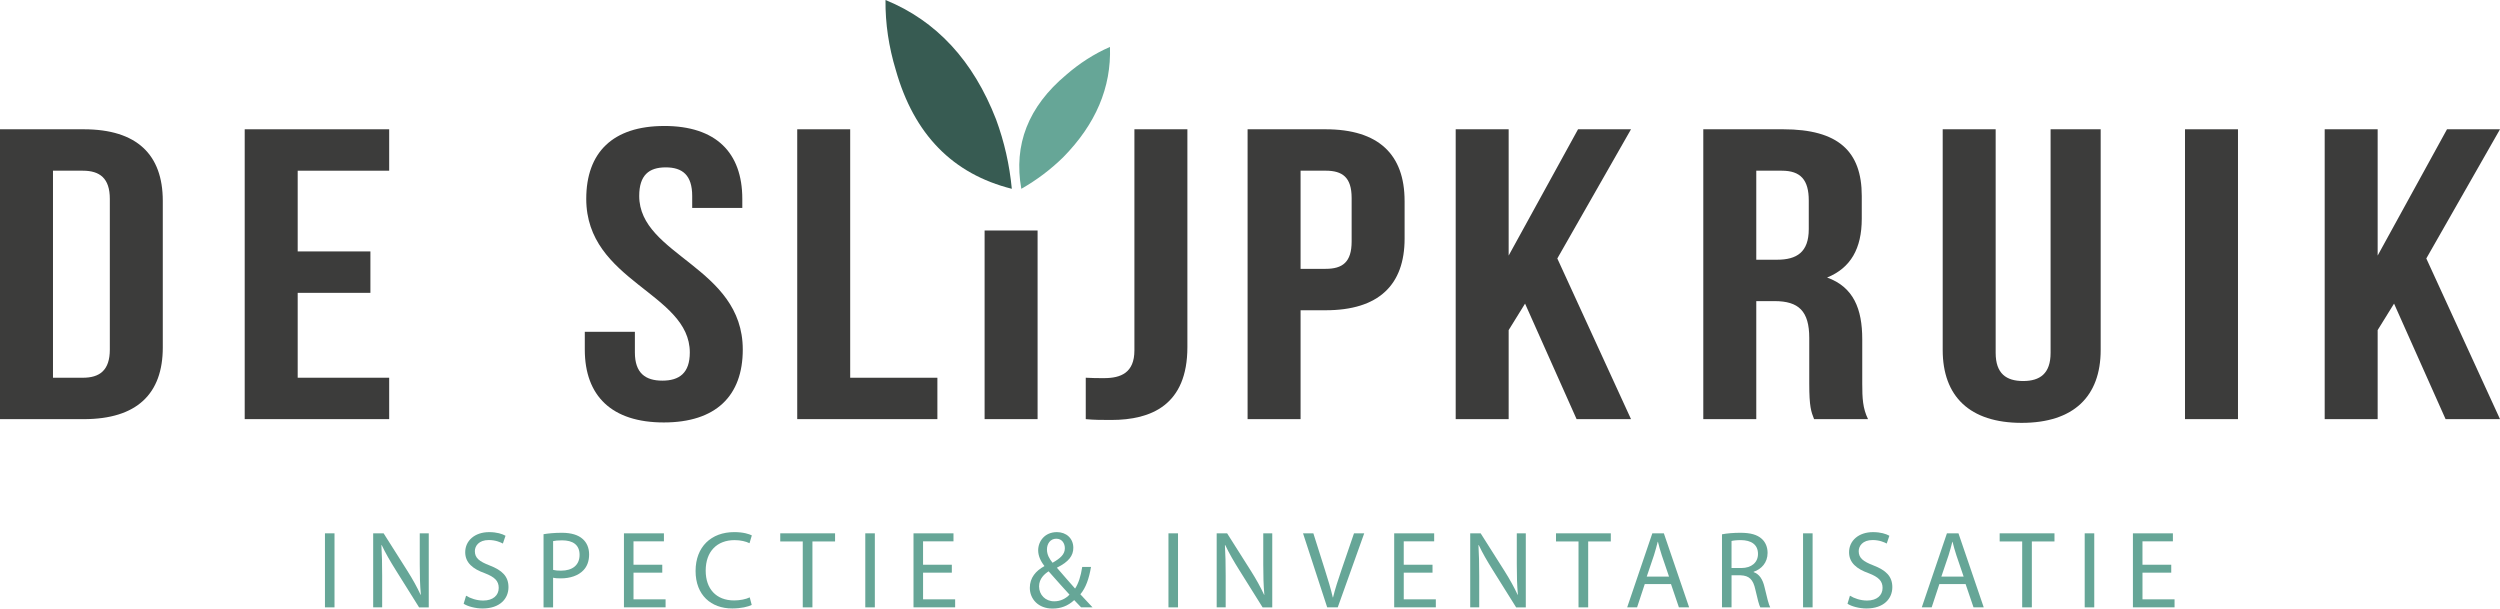
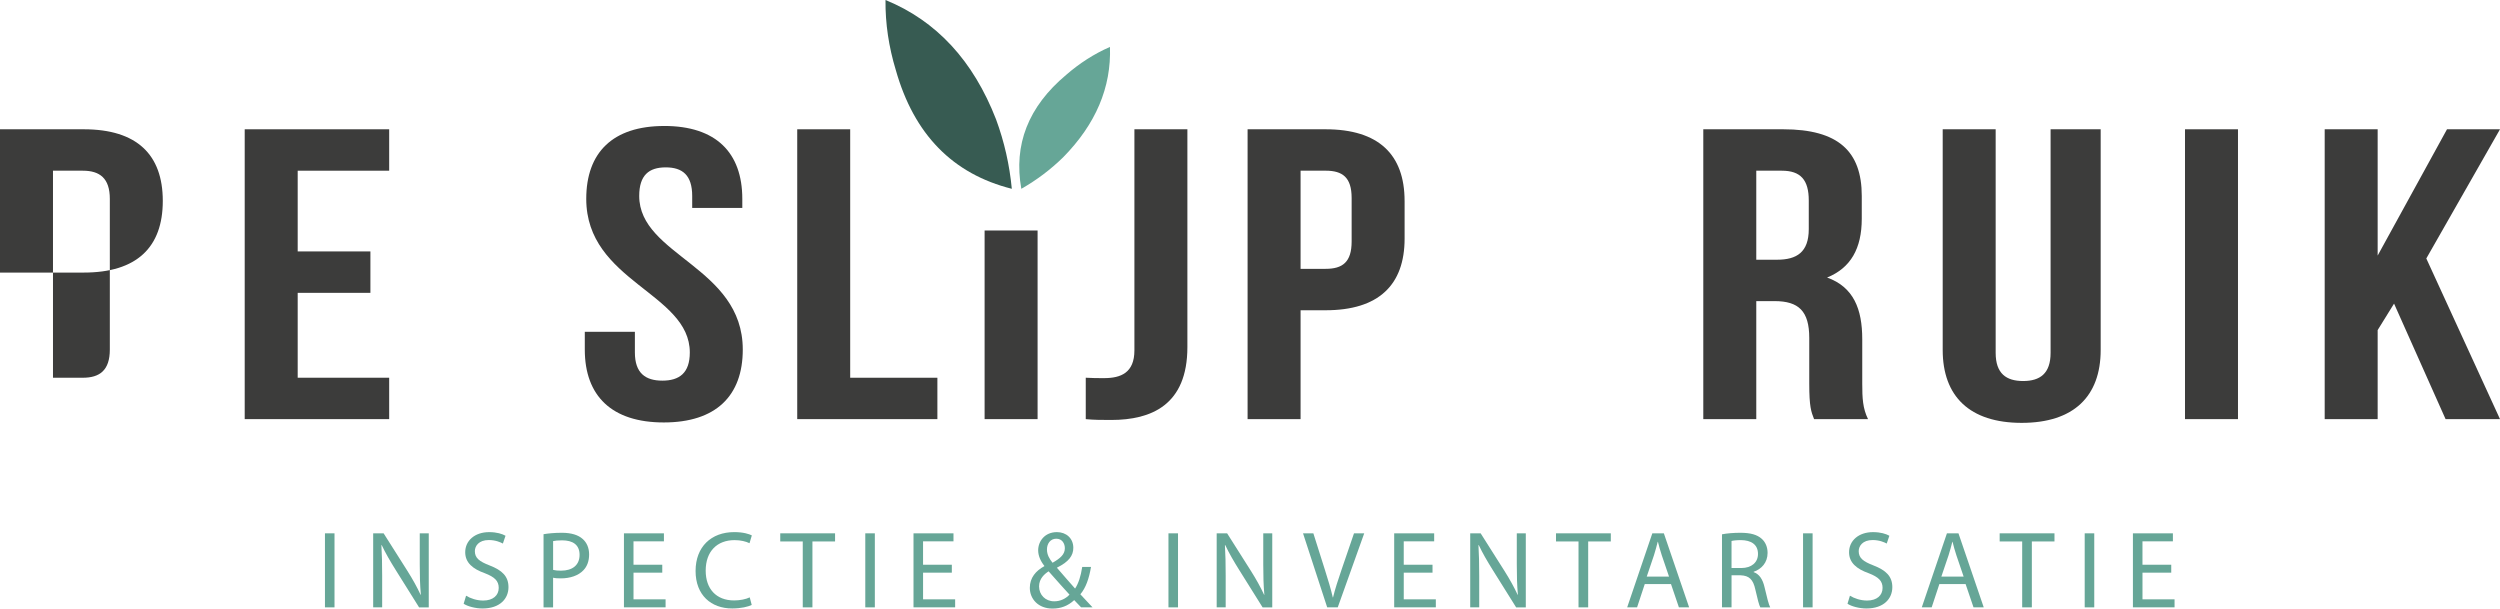
<svg xmlns="http://www.w3.org/2000/svg" id="Laag_2" data-name="Laag 2" viewBox="0 0 1599.58 389.38">
  <defs>
    <style>
      .cls-1 {
        fill: #3c3c3b;
      }

      .cls-2 {
        fill: #375b52;
      }

      .cls-3 {
        fill: #66a697;
      }
    </style>
  </defs>
  <g id="Laag_1-2" data-name="Laag 1">
    <g>
-       <path class="cls-1" d="M0,82.72h53.62c33.9,0,50.54,16.16,50.54,45.83v93.78c0,29.68-16.64,45.85-50.54,45.85H0V82.72ZM33.9,109.22v132.47h19.11c10.78,0,17.26-4.76,17.26-18.02v-96.43c0-13.26-6.48-18.02-17.26-18.02h-19.11Z" />
+       <path class="cls-1" d="M0,82.72h53.62c33.9,0,50.54,16.16,50.54,45.83c0,29.68-16.64,45.85-50.54,45.85H0V82.72ZM33.9,109.22v132.47h19.11c10.78,0,17.26-4.76,17.26-18.02v-96.43c0-13.26-6.48-18.02-17.26-18.02h-19.11Z" />
      <polygon class="cls-1" points="190.47 160.87 237 160.87 237 187.37 190.47 187.37 190.47 241.68 249.01 241.68 249.01 268.17 156.57 268.17 156.57 82.72 249.01 82.72 249.01 109.22 190.47 109.22 190.47 160.87" />
      <path class="cls-1" d="M425.02,80.6c32.97,0,49.93,16.96,49.93,46.63v5.83h-32.06v-7.68c0-13.25-6.16-18.29-16.94-18.29s-16.96,5.04-16.96,18.29c0,38.15,66.26,45.3,66.26,98.29,0,29.68-17.26,46.63-50.54,46.63s-50.54-16.95-50.54-46.63v-11.39h32.05v13.25c0,13.24,6.78,18.02,17.57,18.02s17.57-4.78,17.57-18.02c0-38.15-66.26-45.3-66.26-98.29,0-29.67,16.95-46.63,49.92-46.63" />
      <polygon class="cls-1" points="510.09 82.72 543.98 82.72 543.98 241.69 599.77 241.69 599.77 268.17 510.09 268.17 510.09 82.72" />
      <rect class="cls-1" x="629.98" y="147.48" width="33.9" height="120.69" />
      <path class="cls-1" d="M694.7,241.68c3.7.26,8.01.26,11.71.26,10.79,0,19.42-3.44,19.42-17.75V82.72h33.9v139.35c0,37.09-23.11,46.63-48.69,46.63-6.17,0-10.79,0-16.34-.52v-26.5Z" />
      <path class="cls-1" d="M898.71,128.56v24.1c0,29.68-16.63,45.85-50.53,45.85h-16.03v69.68h-33.9V82.72h49.92c33.91,0,50.53,16.16,50.53,45.83M832.15,109.22v62.79h16.03c10.79,0,16.64-4.24,16.64-17.49v-27.82c0-13.25-5.85-17.49-16.64-17.49h-16.03Z" />
-       <polygon class="cls-1" points="975.78 194.26 965.29 211.21 965.29 268.17 931.4 268.17 931.4 82.72 965.29 82.72 965.29 163.52 1009.68 82.72 1043.57 82.72 996.42 165.38 1043.57 268.17 1008.75 268.17 975.78 194.26" />
      <path class="cls-1" d="M1160.7,268.18c-1.85-4.78-3.08-7.69-3.08-22.79v-29.15c0-17.22-6.79-23.58-22.19-23.58h-11.71v75.51h-33.9V82.72h51.16c35.13,0,50.24,14.03,50.24,42.66v14.56c0,19.07-7.09,31.53-22.19,37.63,16.94,6.08,22.5,20.12,22.5,39.47v28.61c0,9.01.31,15.63,3.7,22.53h-34.51ZM1123.72,109.22v56.96h13.25c12.64,0,20.34-4.77,20.34-19.61v-18.28c0-13.24-5.24-19.07-17.25-19.07h-16.34Z" />
      <path class="cls-1" d="M1276.89,82.72v143.06c0,13.25,6.78,18.01,17.57,18.01s17.57-4.76,17.57-18.01V82.72h32.05v141.21c0,29.67-17.25,46.63-50.54,46.63s-50.54-16.96-50.54-46.63V82.72h33.9Z" />
      <rect class="cls-1" x="1398.03" y="82.72" width="33.9" height="185.45" />
      <polygon class="cls-1" points="1531.79 194.26 1521.3 211.21 1521.3 268.17 1487.41 268.17 1487.41 82.72 1521.3 82.72 1521.3 163.52 1565.67 82.72 1599.58 82.72 1552.43 165.38 1599.58 268.17 1564.76 268.17 1531.79 194.26" />
      <g>
        <path class="cls-2" d="M647.39,120.8c-1.45-15.29-4.8-30.1-10.08-44.42-14.61-37.56-38.12-63.05-70.74-76.38-.15,15.14,2.11,30.02,6.57,44.75,11.65,41.25,36.47,66.57,74.25,76.05h0Z" />
        <path class="cls-3" d="M653.48,120.8c9.83-5.59,18.76-12.32,26.79-20.19,20.81-21.16,30.83-44.66,29.92-70.59-10.21,4.47-19.53,10.49-28.08,17.93-24.19,20.29-33.69,44.61-28.64,72.85h0Z" />
      </g>
      <g>
        <path class="cls-3" d="M214.03,341.24v47.37h-6.11v-47.37h6.11Z" />
        <path class="cls-3" d="M238.77,388.61v-47.37h6.68l15.18,23.97c3.51,5.55,6.25,10.54,8.5,15.39l.14-.07c-.56-6.33-.7-12.09-.7-19.47v-19.82h5.76v47.37h-6.19l-15.04-24.04c-3.3-5.27-6.47-10.68-8.86-15.81l-.21.07c.35,5.97.49,11.67.49,19.54v20.24h-5.76Z" />
        <path class="cls-3" d="M298.23,381.16c2.74,1.69,6.75,3.09,10.96,3.09,6.26,0,9.91-3.3,9.91-8.08,0-4.43-2.53-6.96-8.93-9.42-7.73-2.74-12.51-6.75-12.51-13.42,0-7.38,6.11-12.86,15.32-12.86,4.85,0,8.36,1.12,10.47,2.32l-1.69,4.99c-1.55-.84-4.71-2.25-9-2.25-6.47,0-8.93,3.87-8.93,7.1,0,4.43,2.88,6.61,9.42,9.14,8.01,3.09,12.09,6.96,12.09,13.92,0,7.31-5.41,13.63-16.59,13.63-4.57,0-9.56-1.34-12.09-3.02l1.55-5.13Z" />
        <path class="cls-3" d="M347.77,341.8c2.95-.49,6.82-.91,11.74-.91,6.04,0,10.47,1.41,13.28,3.94,2.6,2.25,4.15,5.69,4.15,9.91s-1.27,7.66-3.65,10.12c-3.23,3.44-8.5,5.2-14.48,5.2-1.83,0-3.51-.07-4.92-.42v18.98h-6.11v-46.81ZM353.89,364.64c1.34.35,3.02.49,5.06.49,7.38,0,11.88-3.58,11.88-10.12s-4.43-9.28-11.17-9.28c-2.67,0-4.71.21-5.76.49v18.41Z" />
        <path class="cls-3" d="M423.75,366.4h-18.41v17.08h20.52v5.13h-26.64v-47.37h25.58v5.13h-19.47v14.97h18.41v5.06Z" />
        <path class="cls-3" d="M480.96,387.06c-2.25,1.12-6.75,2.25-12.51,2.25-13.35,0-23.4-8.43-23.4-23.97s10.05-24.88,24.74-24.88c5.9,0,9.63,1.27,11.25,2.11l-1.48,4.99c-2.32-1.12-5.62-1.97-9.56-1.97-11.1,0-18.48,7.1-18.48,19.54,0,11.6,6.68,19.05,18.2,19.05,3.73,0,7.52-.77,9.98-1.97l1.27,4.85Z" />
        <path class="cls-3" d="M513.64,346.44h-14.41v-5.2h35.07v5.2h-14.48v42.17h-6.19v-42.17Z" />
        <path class="cls-3" d="M559.75,341.24v47.37h-6.11v-47.37h6.11Z" />
        <path class="cls-3" d="M609.02,366.4h-18.41v17.08h20.52v5.13h-26.64v-47.37h25.58v5.13h-19.47v14.97h18.41v5.06Z" />
        <path class="cls-3" d="M691.74,388.61c-1.34-1.33-2.6-2.67-4.43-4.64-4.08,3.79-8.65,5.41-13.85,5.41-9.21,0-14.55-6.19-14.55-13.28,0-6.47,3.87-10.89,9.28-13.85v-.21c-2.46-3.09-3.94-6.54-3.94-9.91,0-5.76,4.15-11.67,12.02-11.67,5.9,0,10.47,3.94,10.47,10.05,0,4.99-2.88,8.93-10.4,12.65v.21c4.01,4.64,8.5,9.84,11.53,13.21,2.18-3.3,3.65-7.87,4.57-13.84h5.62c-1.27,7.45-3.3,13.35-6.82,17.5,2.53,2.67,4.99,5.34,7.8,8.36h-7.31ZM684.29,380.45c-2.81-3.09-8.08-8.86-13.35-14.9-2.53,1.62-6.11,4.64-6.11,9.63,0,5.41,4.01,9.56,9.7,9.56,4.08,0,7.52-1.83,9.77-4.29ZM669.88,351.57c0,3.37,1.55,5.97,3.58,8.5,4.78-2.74,7.87-5.27,7.87-9.28,0-2.88-1.62-6.11-5.48-6.11s-5.97,3.23-5.97,6.89Z" />
        <path class="cls-3" d="M753.73,341.24v47.37h-6.11v-47.37h6.11Z" />
        <path class="cls-3" d="M778.47,388.61v-47.37h6.68l15.18,23.97c3.51,5.55,6.25,10.54,8.5,15.39l.14-.07c-.56-6.33-.7-12.09-.7-19.47v-19.82h5.76v47.37h-6.18l-15.04-24.04c-3.3-5.27-6.47-10.68-8.86-15.81l-.21.07c.35,5.97.49,11.67.49,19.54v20.24h-5.76Z" />
        <path class="cls-3" d="M849.18,388.61l-15.46-47.37h6.61l7.38,23.33c2.04,6.4,3.79,12.16,5.06,17.71h.14c1.34-5.48,3.3-11.46,5.41-17.64l8.01-23.4h6.54l-16.94,47.37h-6.75Z" />
        <path class="cls-3" d="M916.58,366.4h-18.41v17.08h20.52v5.13h-26.64v-47.37h25.58v5.13h-19.47v14.97h18.41v5.06Z" />
        <path class="cls-3" d="M940.69,388.61v-47.37h6.68l15.18,23.97c3.51,5.55,6.25,10.54,8.5,15.39l.14-.07c-.56-6.33-.7-12.09-.7-19.47v-19.82h5.76v47.37h-6.18l-15.04-24.04c-3.3-5.27-6.47-10.68-8.86-15.81l-.21.07c.35,5.97.49,11.67.49,19.54v20.24h-5.76Z" />
        <path class="cls-3" d="M1009.99,346.44h-14.41v-5.2h35.07v5.2h-14.48v42.17h-6.18v-42.17Z" />
        <path class="cls-3" d="M1052.37,373.71l-4.92,14.9h-6.33l16.09-47.37h7.38l16.17,47.37h-6.54l-5.06-14.9h-16.8ZM1067.9,368.93l-4.64-13.63c-1.05-3.09-1.76-5.9-2.46-8.64h-.14c-.7,2.81-1.48,5.69-2.39,8.57l-4.64,13.71h14.27Z" />
        <path class="cls-3" d="M1101.78,341.87c3.09-.63,7.52-.98,11.74-.98,6.54,0,10.75,1.2,13.71,3.87,2.39,2.11,3.73,5.34,3.73,9,0,6.25-3.94,10.4-8.93,12.09v.21c3.65,1.26,5.83,4.64,6.96,9.56,1.55,6.61,2.67,11.17,3.65,13h-6.33c-.77-1.33-1.83-5.41-3.16-11.32-1.41-6.54-3.94-9-9.49-9.21h-5.76v20.52h-6.11v-46.74ZM1107.89,363.44h6.25c6.54,0,10.68-3.58,10.68-9,0-6.11-4.43-8.79-10.89-8.86-2.95,0-5.06.28-6.04.56v17.29Z" />
        <path class="cls-3" d="M1159.76,341.24v47.37h-6.11v-47.37h6.11Z" />
        <path class="cls-3" d="M1183.66,381.16c2.74,1.69,6.75,3.09,10.96,3.09,6.25,0,9.91-3.3,9.91-8.08,0-4.43-2.53-6.96-8.93-9.42-7.73-2.74-12.51-6.75-12.51-13.42,0-7.38,6.12-12.86,15.32-12.86,4.85,0,8.36,1.12,10.47,2.32l-1.69,4.99c-1.55-.84-4.71-2.25-9-2.25-6.47,0-8.93,3.87-8.93,7.1,0,4.43,2.88,6.61,9.42,9.14,8.01,3.09,12.09,6.96,12.09,13.92,0,7.31-5.41,13.63-16.59,13.63-4.57,0-9.56-1.34-12.09-3.02l1.55-5.13Z" />
        <path class="cls-3" d="M1240.87,373.71l-4.92,14.9h-6.33l16.09-47.37h7.38l16.17,47.37h-6.54l-5.06-14.9h-16.8ZM1256.4,368.93l-4.64-13.63c-1.05-3.09-1.76-5.9-2.46-8.64h-.14c-.7,2.81-1.48,5.69-2.39,8.57l-4.64,13.71h14.27Z" />
        <path class="cls-3" d="M1293.86,346.44h-14.41v-5.2h35.07v5.2h-14.48v42.17h-6.18v-42.17Z" />
        <path class="cls-3" d="M1339.97,341.24v47.37h-6.11v-47.37h6.11Z" />
        <path class="cls-3" d="M1389.24,366.4h-18.41v17.08h20.52v5.13h-26.64v-47.37h25.58v5.13h-19.47v14.97h18.41v5.06Z" />
      </g>
    </g>
  </g>
</svg>